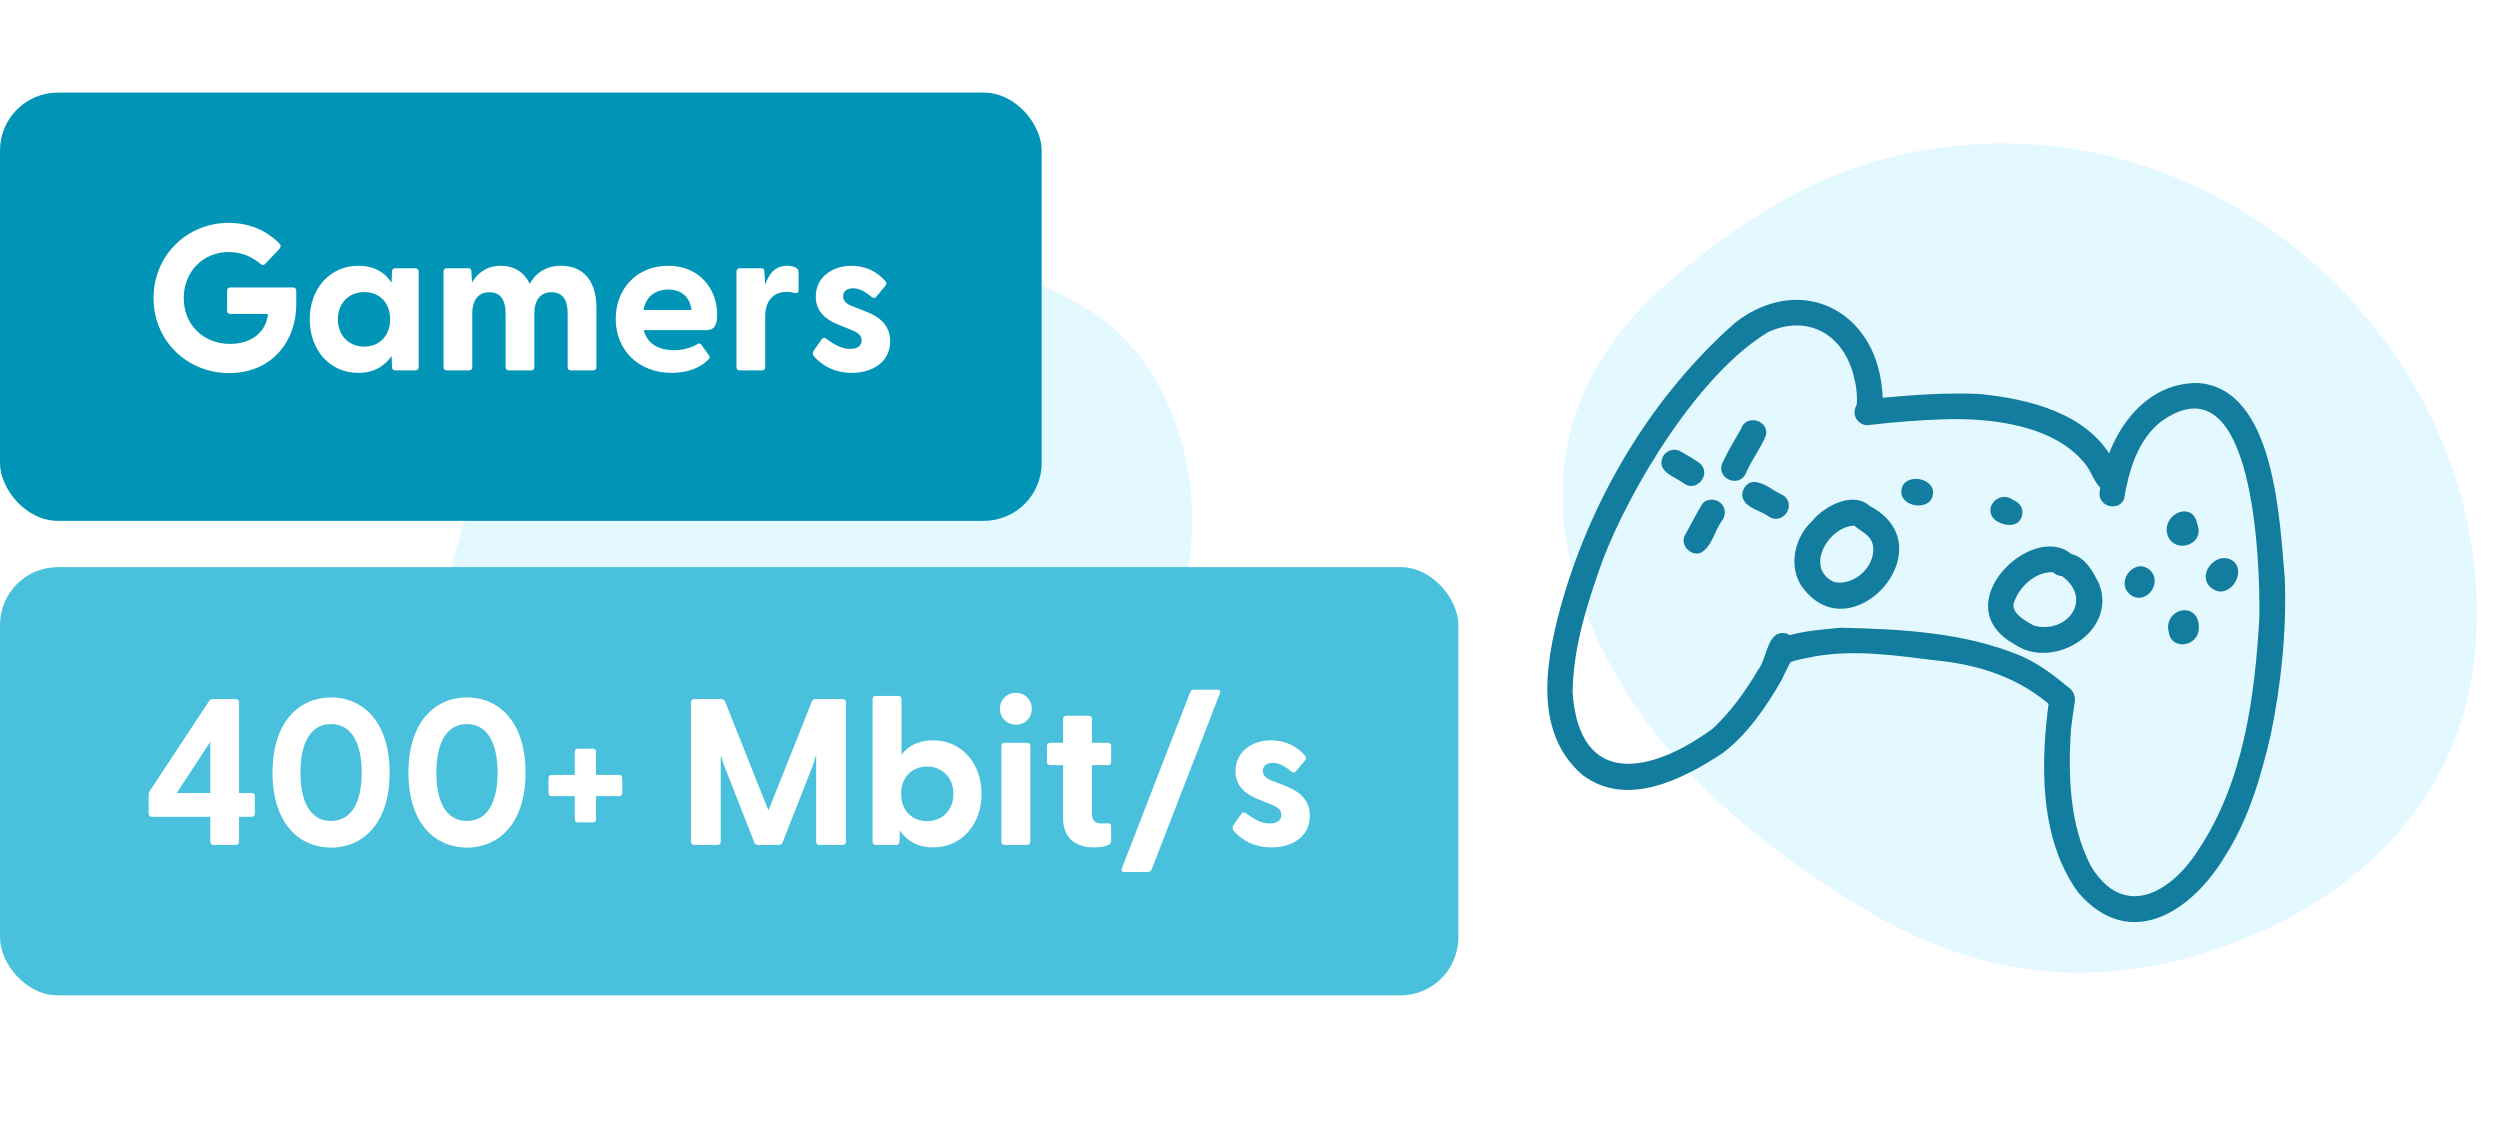
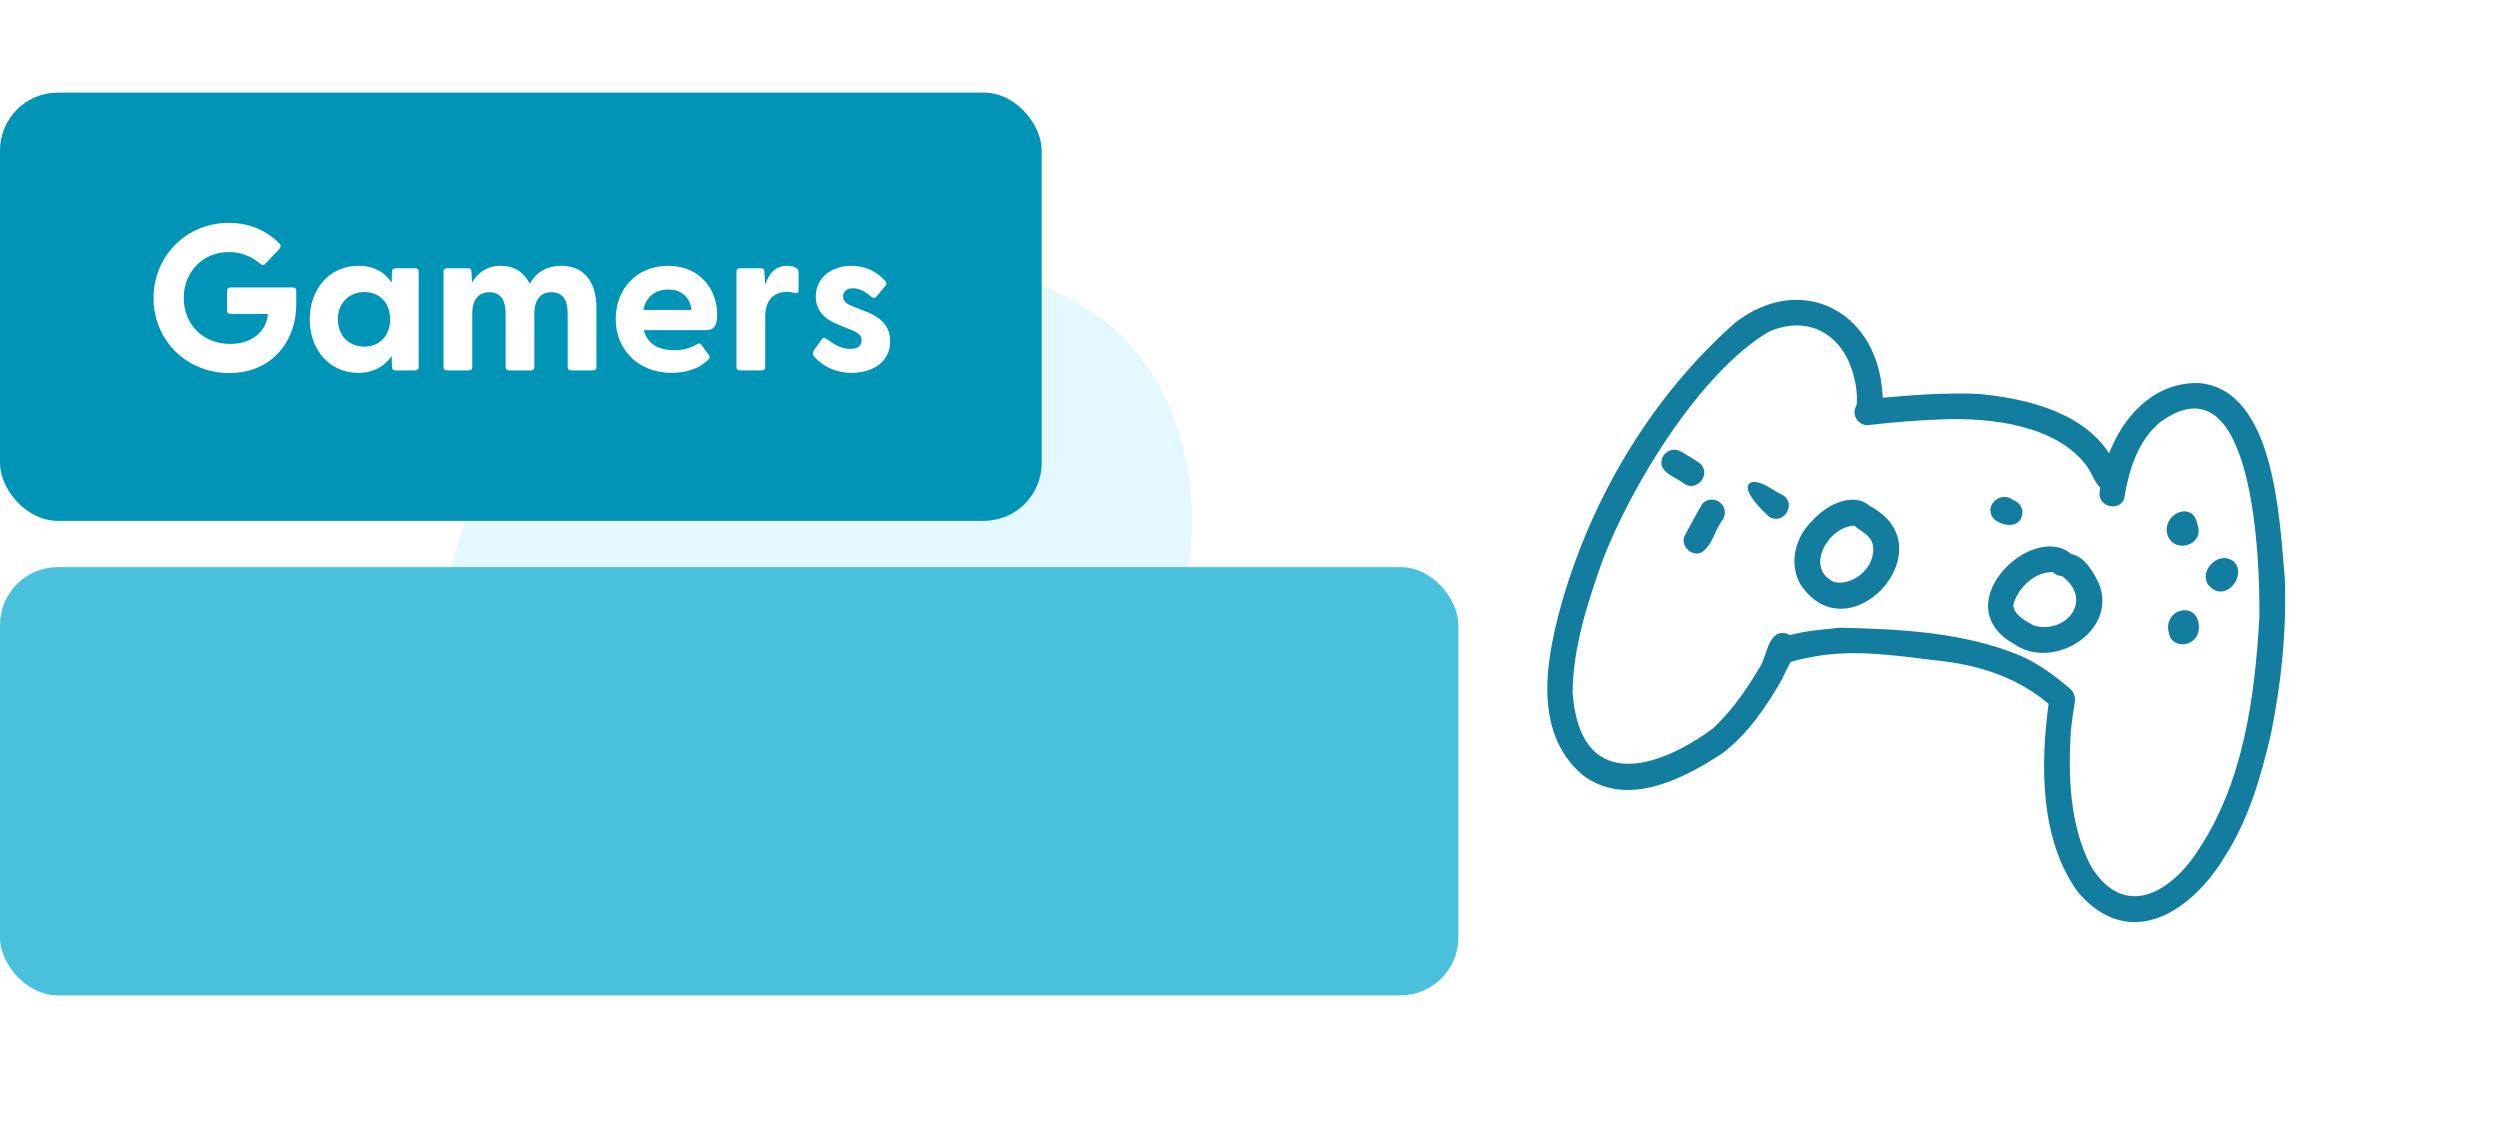
<svg xmlns="http://www.w3.org/2000/svg" width="216" height="97" viewBox="0 0 216 97" fill="none">
-   <path d="M168.6 12.644C193.753 9.723 216.449 32.039 213.787 56.963C212.432 69.218 203.459 78.409 189.924 82.501C179.236 85.674 169.569 83.856 160.374 78.119C151.819 72.811 144.167 66.559 139.242 57.638C133.57 47.375 132.08 34.61 144.371 24.194C151.433 18.165 159.086 13.58 168.6 12.644Z" fill="#E4F8FF" />
  <path d="M60.515 81.796C44.287 81.796 34.924 67.184 38.919 49.397C45.66 19.538 76.993 16.235 94.094 26.78C102.084 31.736 105.329 44.06 101.21 54.352C94.719 70.488 78.116 81.796 60.515 81.796Z" fill="#E4F8FF" />
  <g filter="url(#filter0_i_6493_12174)">
    <rect y="51" width="126" height="37" rx="5" fill="#49C1DC" />
-     <path d="M18.438 75C18.276 75 18.168 74.892 18.168 74.73V72.57H13.11C12.948 72.57 12.84 72.462 12.84 72.3V70.698C12.84 70.572 12.858 70.482 12.93 70.356L18.06 62.58C18.132 62.454 18.24 62.4 18.384 62.4H20.382C20.544 62.4 20.652 62.508 20.652 62.67V70.518H21.75C21.912 70.518 22.02 70.626 22.02 70.788V72.3C22.02 72.462 21.912 72.57 21.75 72.57H20.652V74.73C20.652 74.892 20.544 75 20.382 75H18.438ZM15.27 70.518H18.168V66.09L15.27 70.518ZM28.605 75.234C25.959 75.234 23.547 73.272 23.547 68.754C23.547 64.236 25.959 62.256 28.605 62.256C31.251 62.256 33.663 64.236 33.663 68.754C33.663 73.272 31.251 75.234 28.605 75.234ZM28.605 72.93C30.441 72.93 31.251 71.184 31.251 68.754C31.251 66.324 30.441 64.56 28.605 64.56C26.751 64.56 25.959 66.324 25.959 68.754C25.959 71.184 26.751 72.93 28.605 72.93ZM40.347 75.234C37.702 75.234 35.289 73.272 35.289 68.754C35.289 64.236 37.702 62.256 40.347 62.256C42.993 62.256 45.406 64.236 45.406 68.754C45.406 73.272 42.993 75.234 40.347 75.234ZM40.347 72.93C42.184 72.93 42.993 71.184 42.993 68.754C42.993 66.324 42.184 64.56 40.347 64.56C38.493 64.56 37.702 66.324 37.702 68.754C37.702 71.184 38.493 72.93 40.347 72.93ZM49.93 73.056C49.768 73.056 49.66 72.948 49.66 72.786V70.788H47.662C47.5 70.788 47.392 70.68 47.392 70.518V69.222C47.392 69.06 47.5 68.952 47.662 68.952H49.66V66.954C49.66 66.792 49.768 66.684 49.93 66.684H51.226C51.388 66.684 51.496 66.792 51.496 66.954V68.952H53.494C53.656 68.952 53.764 69.06 53.764 69.222V70.518C53.764 70.68 53.656 70.788 53.494 70.788H51.496V72.786C51.496 72.948 51.388 73.056 51.226 73.056H49.93ZM59.968 75C59.806 75 59.698 74.892 59.698 74.73V62.67C59.698 62.508 59.806 62.4 59.968 62.4H62.326C62.47 62.4 62.578 62.454 62.632 62.58L66.394 72.03L70.156 62.58C70.21 62.454 70.318 62.4 70.462 62.4H72.82C72.982 62.4 73.09 62.508 73.09 62.67V74.73C73.09 74.892 72.982 75 72.82 75H70.786C70.624 75 70.516 74.892 70.516 74.73V67.224L70.282 67.998L67.618 74.784C67.564 74.928 67.438 75 67.294 75H65.494C65.35 75 65.224 74.928 65.17 74.784L62.506 67.998L62.272 67.224V74.73C62.272 74.892 62.164 75 62.002 75H59.968ZM80.629 75.216C79.297 75.216 78.361 74.658 77.749 73.758L77.713 74.73C77.713 74.892 77.605 75 77.443 75H75.679C75.517 75 75.391 74.892 75.391 74.73V62.4C75.391 62.238 75.499 62.13 75.661 62.13H77.623C77.785 62.13 77.893 62.238 77.893 62.4V67.206C78.487 66.414 79.405 65.964 80.629 65.964C83.095 65.964 84.805 67.98 84.805 70.59C84.805 73.218 83.095 75.216 80.629 75.216ZM80.107 72.948C81.403 72.948 82.375 72.012 82.375 70.59C82.375 69.186 81.403 68.232 80.107 68.232C78.775 68.232 77.857 69.168 77.857 70.59C77.857 72.012 78.775 72.948 80.107 72.948ZM87.778 64.614C86.987 64.614 86.392 64.002 86.392 63.228C86.392 62.472 86.987 61.86 87.778 61.86C88.57 61.86 89.147 62.472 89.147 63.228C89.147 64.002 88.57 64.614 87.778 64.614ZM86.788 75C86.626 75 86.519 74.892 86.519 74.73V66.45C86.519 66.288 86.626 66.18 86.788 66.18H88.751C88.912 66.18 89.02 66.288 89.02 66.45V74.73C89.02 74.892 88.912 75 88.751 75H86.788ZM94.51 75.216C93.106 75.216 91.847 74.568 91.847 72.642V68.106H90.731C90.569 68.106 90.46 67.998 90.46 67.836V66.45C90.46 66.288 90.569 66.18 90.731 66.18H91.847V64.11C91.847 63.948 91.954 63.84 92.117 63.84H94.079C94.24 63.84 94.349 63.948 94.349 64.11V66.18H95.734C95.897 66.18 96.004 66.288 96.004 66.45V67.836C96.004 67.998 95.897 68.106 95.734 68.106H94.349V72.372C94.349 72.894 94.654 73.146 95.123 73.146C95.284 73.146 95.465 73.146 95.68 73.128C95.879 73.11 96.004 73.2 96.004 73.38V74.694C96.004 75.108 95.105 75.216 94.51 75.216ZM97.142 77.34C96.944 77.34 96.854 77.232 96.926 77.034L102.83 61.806C102.884 61.662 103.01 61.59 103.154 61.59H105.188C105.386 61.59 105.476 61.698 105.404 61.896L99.5 77.124C99.446 77.268 99.32 77.34 99.176 77.34H97.142ZM109.862 75.216C108.386 75.216 107.27 74.586 106.568 73.758C106.46 73.632 106.478 73.434 106.604 73.236L107.234 72.354C107.378 72.138 107.54 72.174 107.684 72.282C108.422 72.84 109.034 73.146 109.718 73.146C110.312 73.146 110.708 72.912 110.708 72.408C110.708 71.976 110.438 71.76 109.79 71.49L108.674 71.04C107.54 70.59 106.748 69.852 106.748 68.628C106.748 66.936 108.188 65.964 109.826 65.964C110.978 65.964 112.04 66.432 112.778 67.314C112.886 67.44 112.85 67.584 112.76 67.692L111.968 68.646C111.842 68.79 111.716 68.772 111.554 68.646C110.978 68.16 110.474 67.908 109.952 67.908C109.376 67.908 109.106 68.232 109.106 68.61C109.106 69.042 109.466 69.294 109.952 69.474L111.194 69.96C112.31 70.41 113.192 71.166 113.174 72.516C113.156 74.298 111.626 75.216 109.862 75.216Z" fill="white" />
  </g>
  <g filter="url(#filter1_i_6493_12174)">
    <rect y="10" width="90" height="37" rx="5" fill="#0095B6" />
    <path d="M19.8 34.234C16.164 34.234 13.266 31.444 13.266 27.754C13.266 24.064 16.164 21.256 19.746 21.256C21.564 21.256 23.04 21.922 24.138 23.038C24.282 23.182 24.282 23.326 24.138 23.506L22.932 24.784C22.806 24.928 22.662 24.928 22.536 24.82C21.78 24.19 20.88 23.776 19.764 23.776C17.55 23.776 15.876 25.468 15.876 27.754C15.876 30.04 17.55 31.714 19.89 31.714C21.87 31.714 23.04 30.544 23.148 29.122H19.89C19.728 29.122 19.62 29.014 19.62 28.852V27.106C19.62 26.944 19.728 26.836 19.89 26.836H25.326C25.488 26.836 25.596 26.944 25.596 27.106V28.276C25.596 31.57 23.418 34.234 19.8 34.234ZM30.953 34.216C28.47 34.216 26.759 32.218 26.759 29.59C26.759 26.98 28.47 24.964 30.953 24.964C32.285 24.964 33.239 25.504 33.834 26.422L33.87 25.45C33.87 25.288 33.977 25.18 34.139 25.18H35.904C36.066 25.18 36.173 25.288 36.173 25.45V33.73C36.173 33.892 36.047 34 35.886 34H34.139C33.977 34 33.87 33.892 33.87 33.73L33.834 32.758C33.221 33.658 32.267 34.216 30.953 34.216ZM31.476 31.948C32.789 31.948 33.708 31.012 33.708 29.59C33.708 28.168 32.789 27.232 31.476 27.232C30.162 27.232 29.189 28.186 29.189 29.59C29.189 31.012 30.162 31.948 31.476 31.948ZM38.589 34C38.427 34 38.319 33.892 38.319 33.73V25.45C38.319 25.288 38.427 25.18 38.589 25.18H40.461C40.623 25.18 40.731 25.252 40.731 25.468L40.785 26.404C41.271 25.576 42.063 24.964 43.269 24.964C44.403 24.964 45.285 25.504 45.771 26.53C46.257 25.63 47.121 24.964 48.489 24.964C50.379 24.964 51.531 26.26 51.531 28.564V33.73C51.531 33.892 51.423 34 51.261 34H49.317C49.155 34 49.047 33.892 49.047 33.73V29.104C49.047 27.898 48.615 27.25 47.643 27.25C46.707 27.25 46.167 27.898 46.167 29.104V33.73C46.167 33.892 46.059 34 45.897 34H43.971C43.791 34 43.683 33.892 43.683 33.73V29.104C43.683 27.898 43.233 27.25 42.279 27.25C41.343 27.25 40.803 27.898 40.803 29.104V33.73C40.803 33.892 40.695 34 40.533 34H38.589ZM58.039 34.216C55.141 34.216 53.197 32.218 53.197 29.554C53.197 26.962 55.015 24.964 57.733 24.964C60.415 24.964 61.963 26.944 61.963 29.176C61.963 30.04 61.765 30.526 60.991 30.526H55.627C55.897 31.642 56.815 32.254 58.237 32.254C58.921 32.254 59.569 32.128 60.289 31.714C60.415 31.642 60.505 31.66 60.595 31.786L61.261 32.704C61.351 32.83 61.333 32.956 61.171 33.1C60.415 33.856 59.281 34.216 58.039 34.216ZM55.591 28.78H59.749C59.605 27.61 58.813 27.016 57.751 27.016C56.653 27.016 55.807 27.61 55.591 28.78ZM63.901 34C63.739 34 63.631 33.892 63.631 33.73V25.45C63.631 25.288 63.739 25.18 63.901 25.18H65.773C65.935 25.18 66.043 25.252 66.043 25.468L66.115 26.602C66.421 25.666 66.979 24.964 68.023 24.964C68.437 24.964 68.689 25.072 68.833 25.18C68.959 25.27 68.995 25.378 68.995 25.54V27.088C68.995 27.304 68.869 27.358 68.635 27.304C68.437 27.25 68.239 27.214 67.987 27.214C66.763 27.214 66.115 28.06 66.115 29.32V33.73C66.115 33.892 66.007 34 65.845 34H63.901ZM73.598 34.216C72.122 34.216 71.006 33.586 70.304 32.758C70.196 32.632 70.214 32.434 70.34 32.236L70.97 31.354C71.114 31.138 71.276 31.174 71.42 31.282C72.158 31.84 72.77 32.146 73.454 32.146C74.048 32.146 74.444 31.912 74.444 31.408C74.444 30.976 74.174 30.76 73.526 30.49L72.41 30.04C71.276 29.59 70.484 28.852 70.484 27.628C70.484 25.936 71.924 24.964 73.562 24.964C74.714 24.964 75.776 25.432 76.514 26.314C76.622 26.44 76.586 26.584 76.496 26.692L75.704 27.646C75.578 27.79 75.452 27.772 75.29 27.646C74.714 27.16 74.21 26.908 73.688 26.908C73.112 26.908 72.842 27.232 72.842 27.61C72.842 28.042 73.202 28.294 73.688 28.474L74.93 28.96C76.046 29.41 76.928 30.166 76.91 31.516C76.892 33.298 75.362 34.216 73.598 34.216Z" fill="white" />
  </g>
  <path d="M136.699 66.934C132.272 63.098 133.643 56.56 135.074 51.608C137.749 42.597 142.873 34.089 149.943 27.86C155.488 23.585 161.942 26.707 162.604 33.565C162.725 34.587 162.84 36.441 161.333 36.281C160.68 36.178 160.299 35.54 160.424 34.943C160.488 34.057 160.357 33.165 160.117 32.313C159.165 28.846 156.188 27.167 152.813 28.669C146.848 32.206 140.889 42.05 138.437 48.49C137.143 52.133 135.918 55.928 135.872 59.826C136.466 68.244 142.808 66.758 147.996 62.938C149.544 61.485 150.84 59.696 151.902 57.867C152.698 56.909 152.669 54.35 154.332 54.727C156.058 55.43 154.398 57.574 153.965 58.696C152.621 61.037 151.026 63.398 148.862 65.052C145.393 67.338 140.519 69.853 136.699 66.934Z" fill="#127D9F" />
  <path d="M179.558 77.109C176.161 72.462 176.28 65.793 177.067 60.319C177.317 58.89 179.466 59.24 179.256 60.668C179.118 61.511 179.006 62.358 178.924 63.107C178.681 67.029 178.808 71.263 180.646 74.818C183.459 79.467 187.495 77.208 189.876 73.528C193.839 67.619 194.811 60.282 195.21 53.343C195.274 48.745 194.791 30.538 186.649 36.471C184.667 38.095 183.916 40.716 183.521 43.113C183.062 44.212 181.335 43.792 181.4 42.623C181.847 38.065 184.927 32.957 190.005 33.097C196.574 33.679 196.949 44.931 197.407 49.97C197.571 54.508 197.103 59.084 196.183 63.528C195.339 67.111 194.297 70.73 192.308 73.863C189.46 78.709 184.058 82.333 179.558 77.109Z" fill="#127D9F" />
  <path d="M152.951 55.981C153.462 54.579 157.598 54.403 158.987 54.237C164.228 54.349 169.705 54.627 174.597 56.663C176.271 57.416 177.51 58.387 178.857 59.501C179.311 59.898 179.394 60.589 179.001 61.062C178.624 61.517 177.895 61.603 177.441 61.206C174.638 58.608 171.063 57.441 167.339 57.067C163.845 56.646 160.273 56.091 156.772 56.719C156.048 56.861 155.315 56.982 154.618 57.228C154.347 57.398 154.003 57.456 153.692 57.362C153.13 57.194 152.757 56.554 152.951 55.981Z" fill="#127D9F" />
  <path d="M160.234 35.594C160.282 34.39 161.624 34.492 162.503 34.378C165.336 34.12 168.19 33.909 171.035 34.04C175.249 34.456 180.346 35.686 182.529 39.678C183.009 40.453 183.779 41.653 182.679 42.274C181.328 42.937 180.896 41.096 180.327 40.302C177.694 36.718 172.052 36.09 167.915 36.229C165.789 36.297 163.669 36.47 161.557 36.713C160.884 36.867 160.204 36.28 160.234 35.594Z" fill="#127D9F" />
  <path d="M155.561 50.491C154.515 48.688 155.123 46.353 156.6 44.982C157.657 43.708 160.101 42.408 161.534 43.714C168.393 47.273 159.737 56.793 155.561 50.491ZM158.449 50.279C160.303 50.715 162.365 48.662 161.737 46.809C161.426 46.146 160.722 45.87 160.222 45.418C158.002 45.458 155.869 49.065 158.449 50.279Z" fill="#127D9F" />
  <path d="M174.027 55.648C167.993 52.281 175.594 44.988 178.958 47.872C180.157 48.107 180.913 49.485 181.389 50.52C182.912 54.608 177.343 57.97 174.027 55.648ZM175.721 54.051C178.577 54.826 180.897 51.792 178.16 49.777C177.872 49.769 177.594 49.646 177.387 49.437C175.837 49.364 174.355 50.77 173.962 52.214C173.898 53.094 175.051 53.66 175.721 54.051Z" fill="#127D9F" />
-   <path d="M148.82 39.991C149.346 38.897 149.826 38.081 150.414 37.077C150.813 35.774 152.809 36.243 152.59 37.585C152.111 38.778 151.316 39.76 150.836 40.913C150.217 42.218 148.231 41.312 148.82 39.991Z" fill="#127D9F" />
-   <path d="M152.859 44.654C152.121 44.088 150.878 43.955 150.564 42.995C150.399 42.382 150.878 41.67 151.524 41.635C152.482 41.678 153.187 42.409 154.04 42.779C155.261 43.554 154.094 45.402 152.859 44.654Z" fill="#127D9F" />
+   <path d="M152.859 44.654C150.399 42.382 150.878 41.67 151.524 41.635C152.482 41.678 153.187 42.409 154.04 42.779C155.261 43.554 154.094 45.402 152.859 44.654Z" fill="#127D9F" />
  <path d="M145.443 41.731C144.669 41.179 143.123 40.74 143.648 39.506C143.891 38.974 144.578 38.687 145.117 38.96C145.693 39.27 146.3 39.637 146.827 40.001C147.965 40.913 146.569 42.643 145.443 41.731Z" fill="#127D9F" />
  <path d="M145.577 46.249C146.108 45.295 146.553 44.401 147.06 43.563C147.565 42.906 148.669 43.109 148.949 43.877C149.099 44.255 149.011 44.7 148.766 45.004C148.074 45.975 147.957 47.145 146.979 47.747C146.11 48.12 145.127 47.101 145.577 46.249Z" fill="#127D9F" />
  <path d="M187.208 45.912C187.061 44.259 189.471 43.351 189.828 45.226C190.643 47.238 187.491 47.986 187.208 45.912Z" fill="#127D9F" />
-   <path d="M184.016 51.344C182.71 50.193 184.542 48.053 185.812 49.316C186.888 50.47 185.295 52.401 184.016 51.344Z" fill="#127D9F" />
  <path d="M187.384 54.277C187.347 54.432 187.355 54.589 187.388 54.744C186.813 52.519 189.996 51.834 189.985 54.223C189.953 56.082 187.218 56.206 187.384 54.277Z" fill="#127D9F" />
  <path d="M191.163 50.871C189.567 49.777 191.553 47.382 192.995 48.518C194.127 49.562 192.54 51.847 191.163 50.871Z" fill="#127D9F" />
-   <path d="M164.287 42.308C164.514 40.794 167.255 41.248 166.999 42.742C166.776 44.244 164.049 43.812 164.287 42.308Z" fill="#127D9F" />
  <path d="M172.485 45.01C171.141 44.013 172.687 42.251 173.953 43.213C174.526 43.406 174.872 44.001 174.693 44.593C174.385 45.607 173.215 45.461 172.485 45.01Z" fill="#127D9F" />
  <defs>
    <filter id="filter0_i_6493_12174" x="0" y="51" width="126" height="37" filterUnits="userSpaceOnUse" color-interpolation-filters="sRGB">
      <feFlood flood-opacity="0" result="BackgroundImageFix" />
      <feBlend mode="normal" in="SourceGraphic" in2="BackgroundImageFix" result="shape" />
      <feColorMatrix in="SourceAlpha" type="matrix" values="0 0 0 0 0 0 0 0 0 0 0 0 0 0 0 0 0 0 127 0" result="hardAlpha" />
      <feOffset dy="-2" />
      <feComposite in2="hardAlpha" operator="arithmetic" k2="-1" k3="1" />
      <feColorMatrix type="matrix" values="0 0 0 0 0 0 0 0 0 0.203 0 0 0 0 0.318 0 0 0 0.25 0" />
      <feBlend mode="normal" in2="shape" result="effect1_innerShadow_6493_12174" />
    </filter>
    <filter id="filter1_i_6493_12174" x="0" y="10" width="90" height="37" filterUnits="userSpaceOnUse" color-interpolation-filters="sRGB">
      <feFlood flood-opacity="0" result="BackgroundImageFix" />
      <feBlend mode="normal" in="SourceGraphic" in2="BackgroundImageFix" result="shape" />
      <feColorMatrix in="SourceAlpha" type="matrix" values="0 0 0 0 0 0 0 0 0 0 0 0 0 0 0 0 0 0 127 0" result="hardAlpha" />
      <feOffset dy="-2" />
      <feComposite in2="hardAlpha" operator="arithmetic" k2="-1" k3="1" />
      <feColorMatrix type="matrix" values="0 0 0 0 0 0 0 0 0 0.203 0 0 0 0 0.318 0 0 0 0.25 0" />
      <feBlend mode="normal" in2="shape" result="effect1_innerShadow_6493_12174" />
    </filter>
  </defs>
</svg>